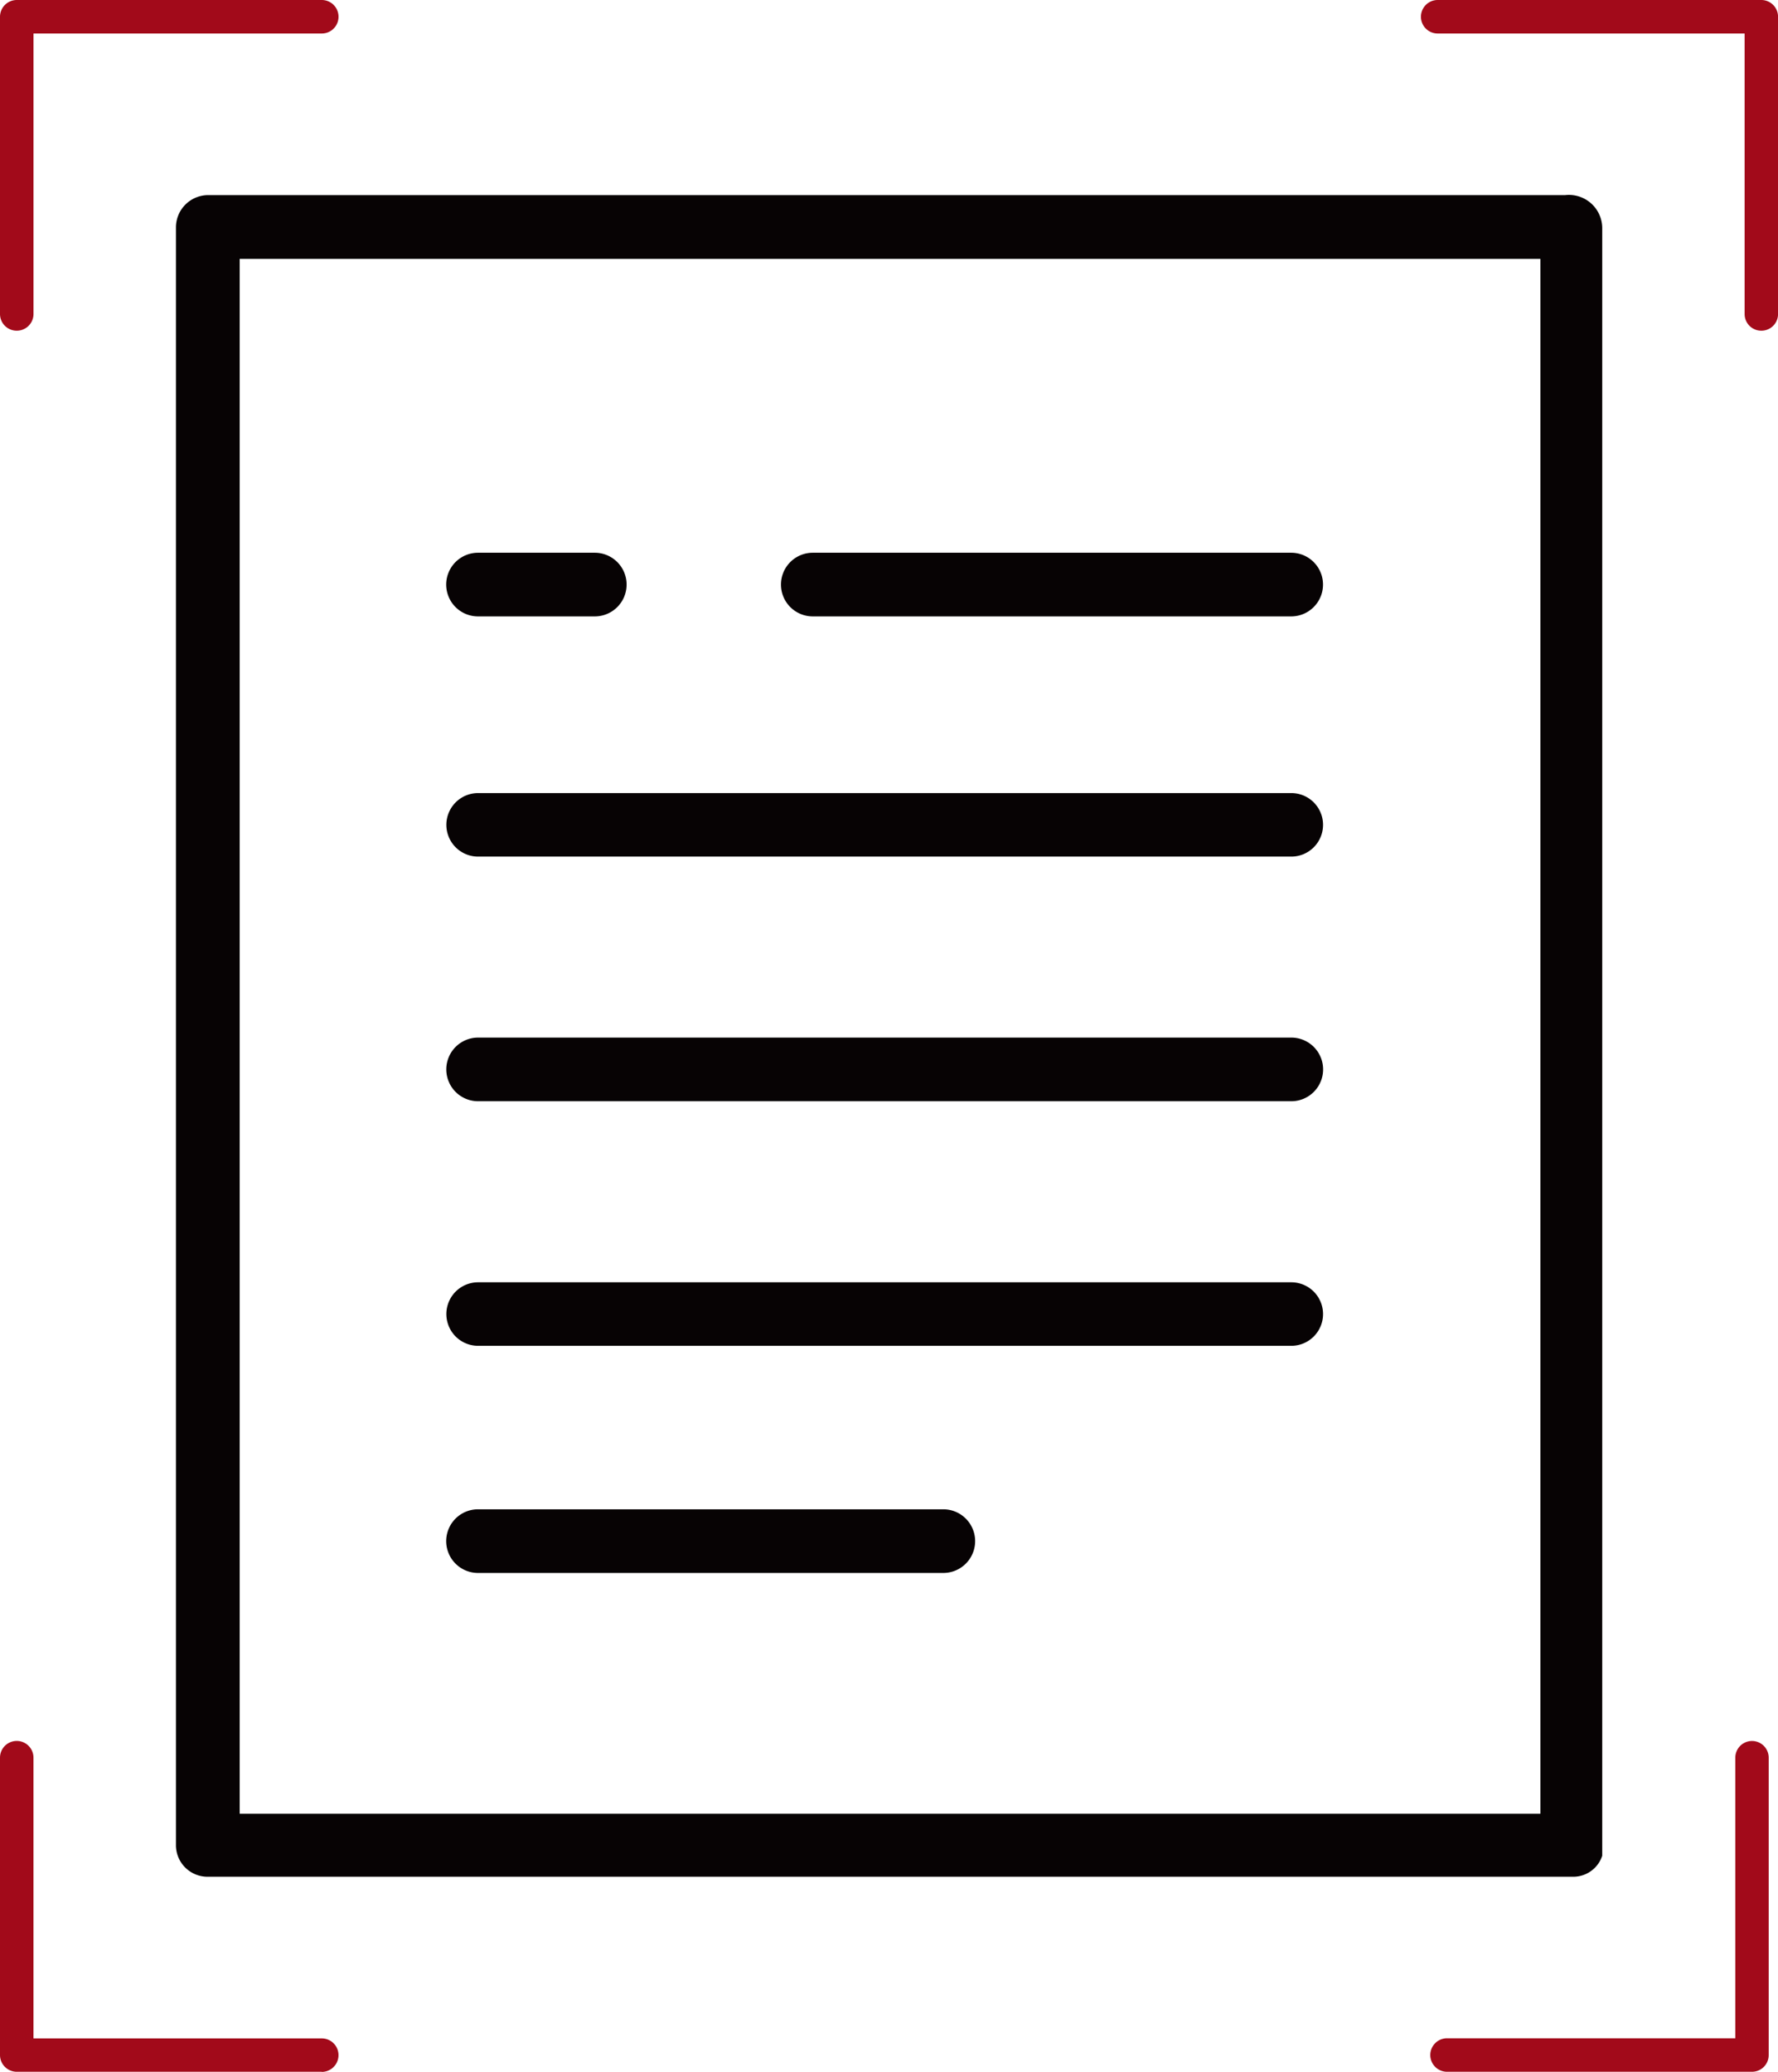
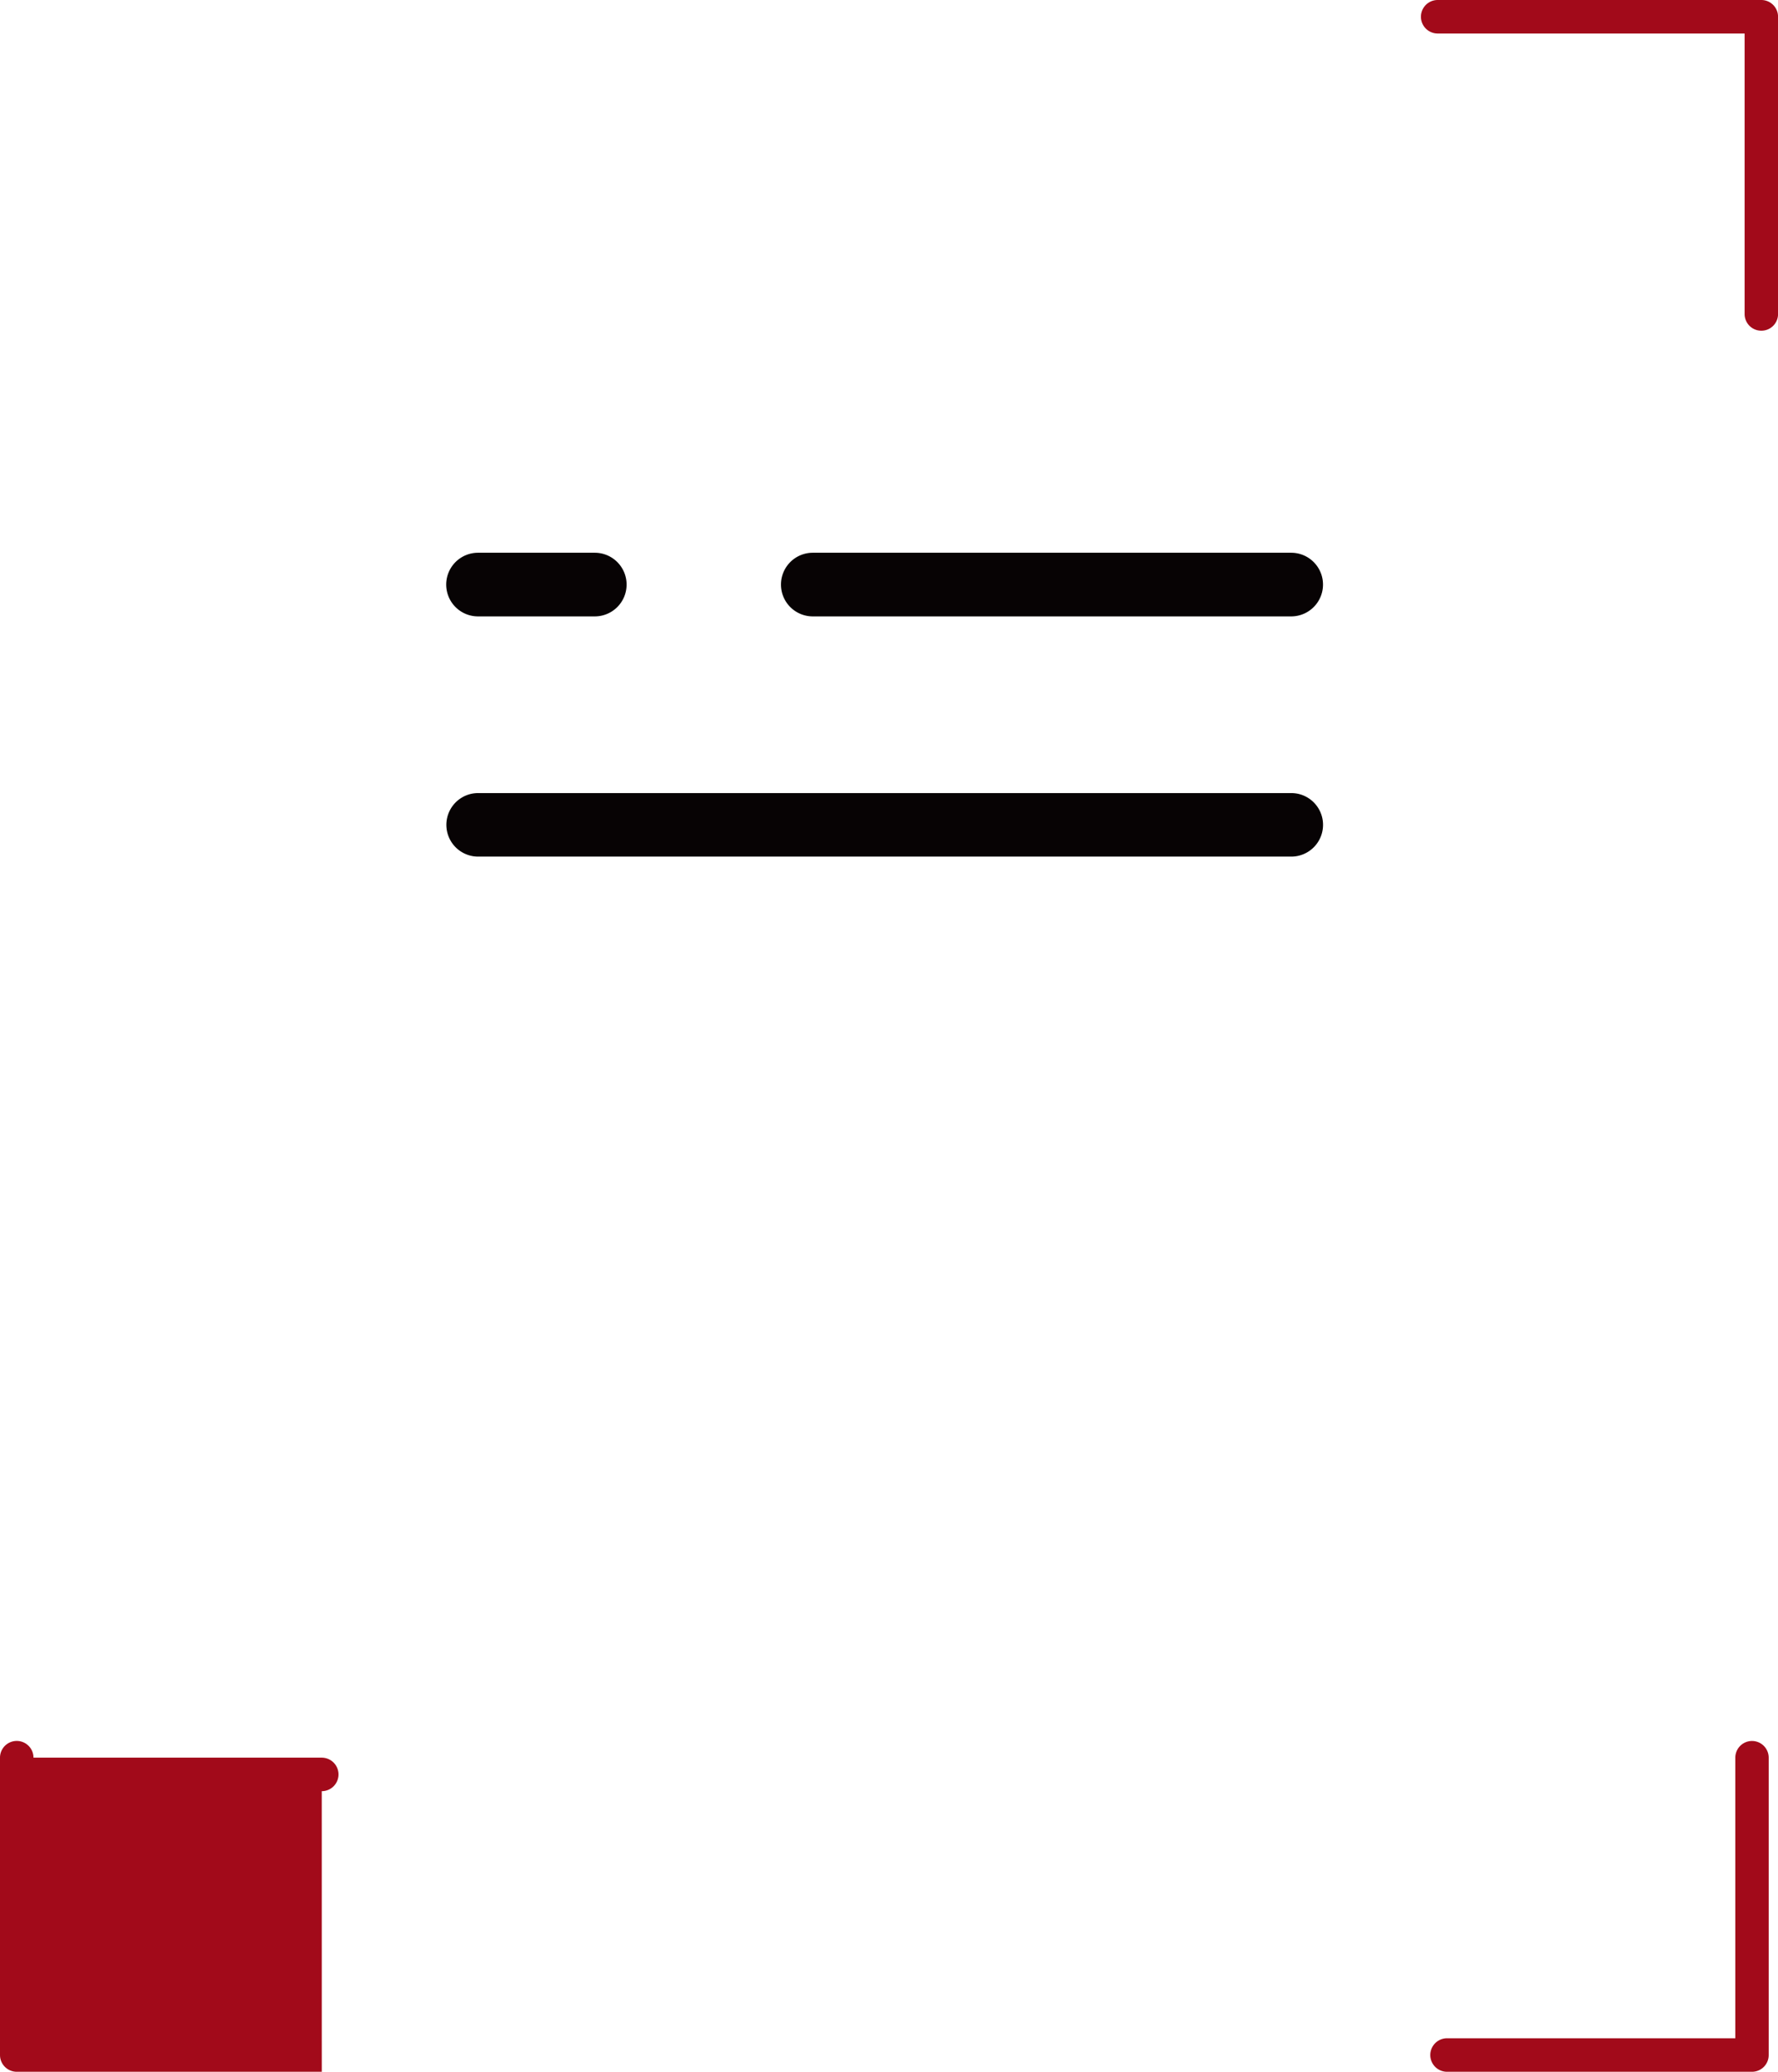
<svg xmlns="http://www.w3.org/2000/svg" width="70.313" height="81.92" viewBox="0 0 70.313 81.92">
  <g id="グループ_1326" data-name="グループ 1326" transform="translate(-1288.133 -13.724)">
-     <path id="パス_2685" data-name="パス 2685" d="M1300.96,15.407h-10.035a1.277,1.277,0,0,0-1.274,1.274V80.651A1.248,1.248,0,0,0,1290.9,81.9h53.986a1.206,1.206,0,0,0,1.169-.83V16.686a1.318,1.318,0,0,0-1.462-1.279Zm42.649,64h-51.437V17.928h51.437Z" transform="translate(5.44 6.032)" fill="#070304" />
    <path id="パス_2686" data-name="パス 2686" d="M1293.239,23.077H1325.4a1.256,1.256,0,1,0,0-2.512h-32.157a1.256,1.256,0,0,0,0,2.512Z" transform="translate(13.798 24.518)" fill="#070304" />
-     <path id="パス_2687" data-name="パス 2687" d="M1293.239,25.191H1325.4a1.258,1.258,0,0,0,0-2.517h-32.157a1.258,1.258,0,0,0,0,2.517Z" transform="translate(13.798 32.077)" fill="#070304" />
-     <path id="パス_2688" data-name="パス 2688" d="M1293.239,27.3H1325.4a1.256,1.256,0,1,0,0-2.512h-32.157a1.256,1.256,0,0,0,0,2.512Z" transform="translate(13.798 39.639)" fill="#070304" />
-     <path id="パス_2689" data-name="パス 2689" d="M1293.239,29.26h18.4a1.258,1.258,0,1,0,0-2.517h-18.4a1.258,1.258,0,0,0,0,2.517Z" transform="translate(13.798 46.66)" fill="#070304" />
    <path id="パス_2690" data-name="パス 2690" d="M1315.045,18.492h-18.918a1.258,1.258,0,0,0,0,2.517h18.918a1.258,1.258,0,0,0,0-2.517Z" transform="translate(24.149 17.088)" fill="#070304" />
    <path id="パス_2691" data-name="パス 2691" d="M1293.239,21.009h4.617a1.258,1.258,0,1,0,0-2.517h-4.617a1.258,1.258,0,0,0,0,2.517Z" transform="translate(13.798 17.088)" fill="#070304" />
-     <path id="パス_2692" data-name="パス 2692" d="M1288.793,26.8a.66.66,0,0,1-.66-.66V14.389a.664.664,0,0,1,.66-.665h12.065a.662.662,0,1,1,0,1.325h-11.4V26.142A.661.661,0,0,1,1288.793,26.8Z" transform="translate(0 0)" fill="#a20a1a" />
-     <path id="パス_2693" data-name="パス 2693" d="M1300.858,41.82h-12.065a.663.663,0,0,1-.66-.66V29.4a.662.662,0,0,1,1.324,0V40.5h11.4a.662.662,0,1,1,0,1.325Z" transform="translate(0 53.824)" fill="#a20a1a" />
+     <path id="パス_2693" data-name="パス 2693" d="M1300.858,41.82h-12.065a.663.663,0,0,1-.66-.66V29.4a.662.662,0,0,1,1.324,0h11.4a.662.662,0,1,1,0,1.325Z" transform="translate(0 53.824)" fill="#a20a1a" />
    <path id="パス_2694" data-name="パス 2694" d="M1313.2,41.82h-12.065a.662.662,0,0,1,0-1.325h11.4V29.4a.66.66,0,0,1,1.32,0V41.16A.66.66,0,0,1,1313.2,41.82Z" transform="translate(44.223 53.824)" fill="#a20a1a" />
    <path id="パス_2695" data-name="パス 2695" d="M1313.85,26.8a.658.658,0,0,1-.66-.66V15.049h-12.138a.662.662,0,0,1,0-1.325h12.8a.662.662,0,0,1,.66.665V26.142A.658.658,0,0,1,1313.85,26.8Z" transform="translate(43.936 0)" fill="#a20a1a" />
  </g>
</svg>